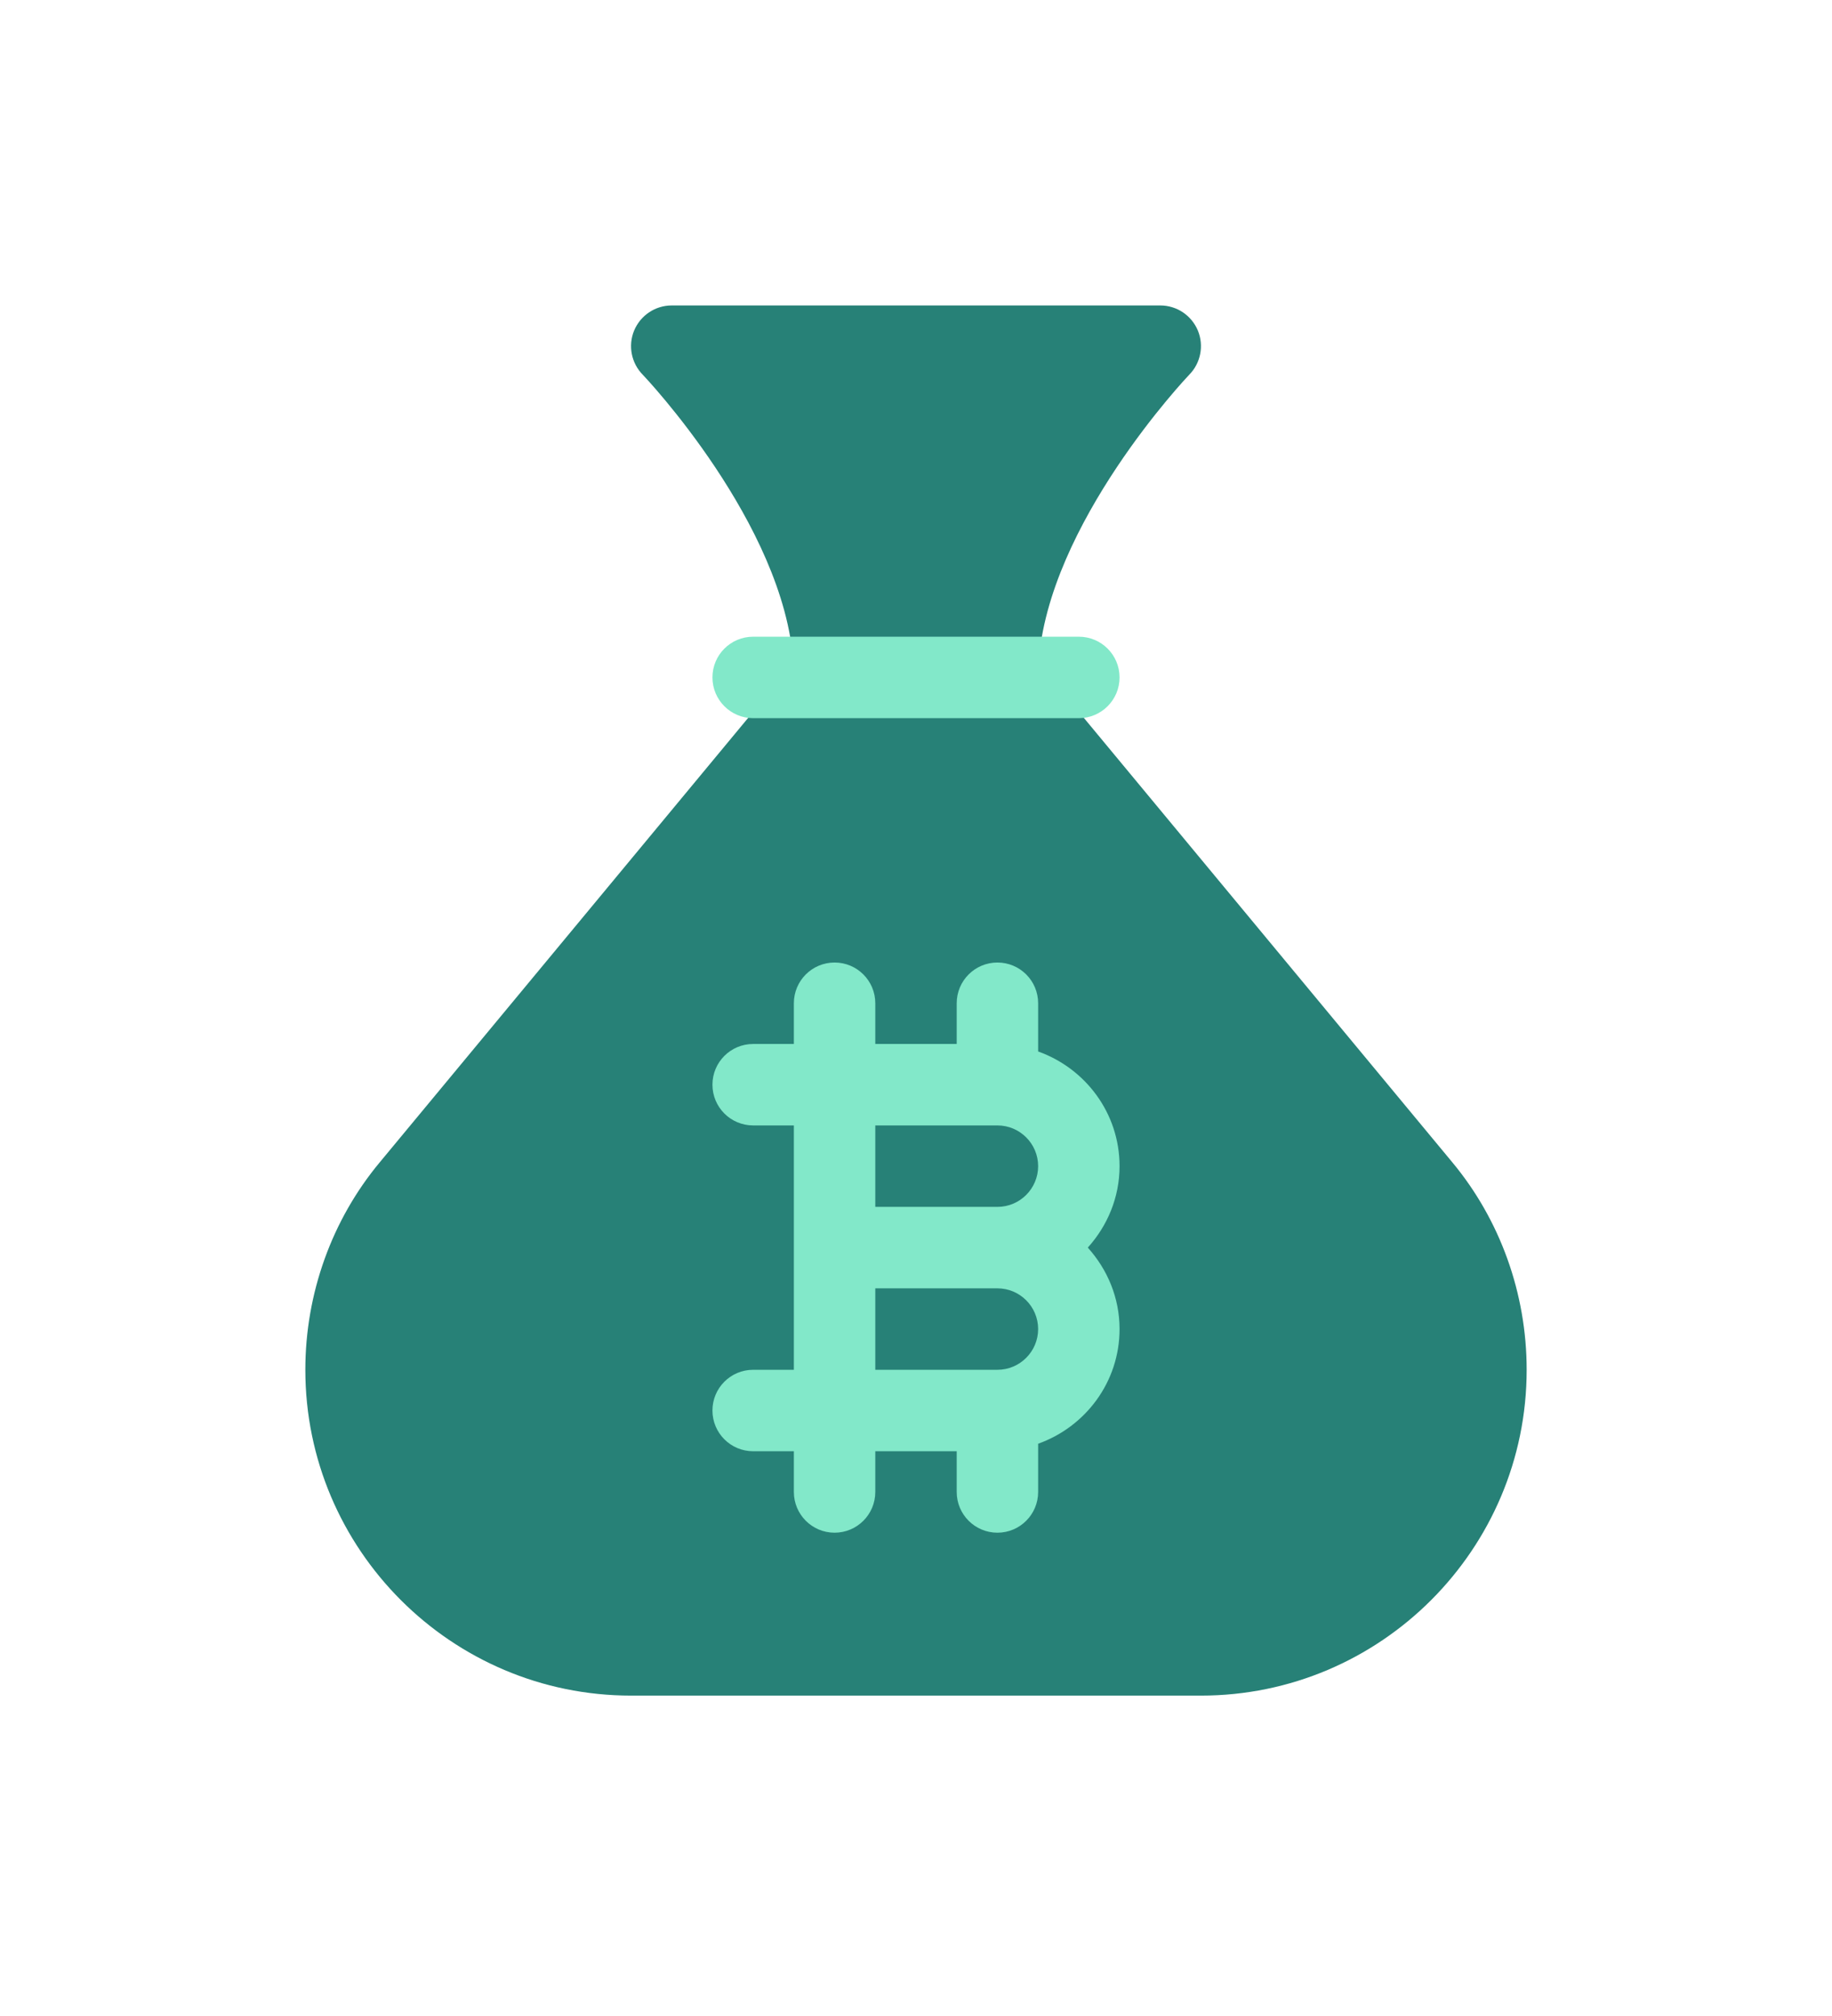
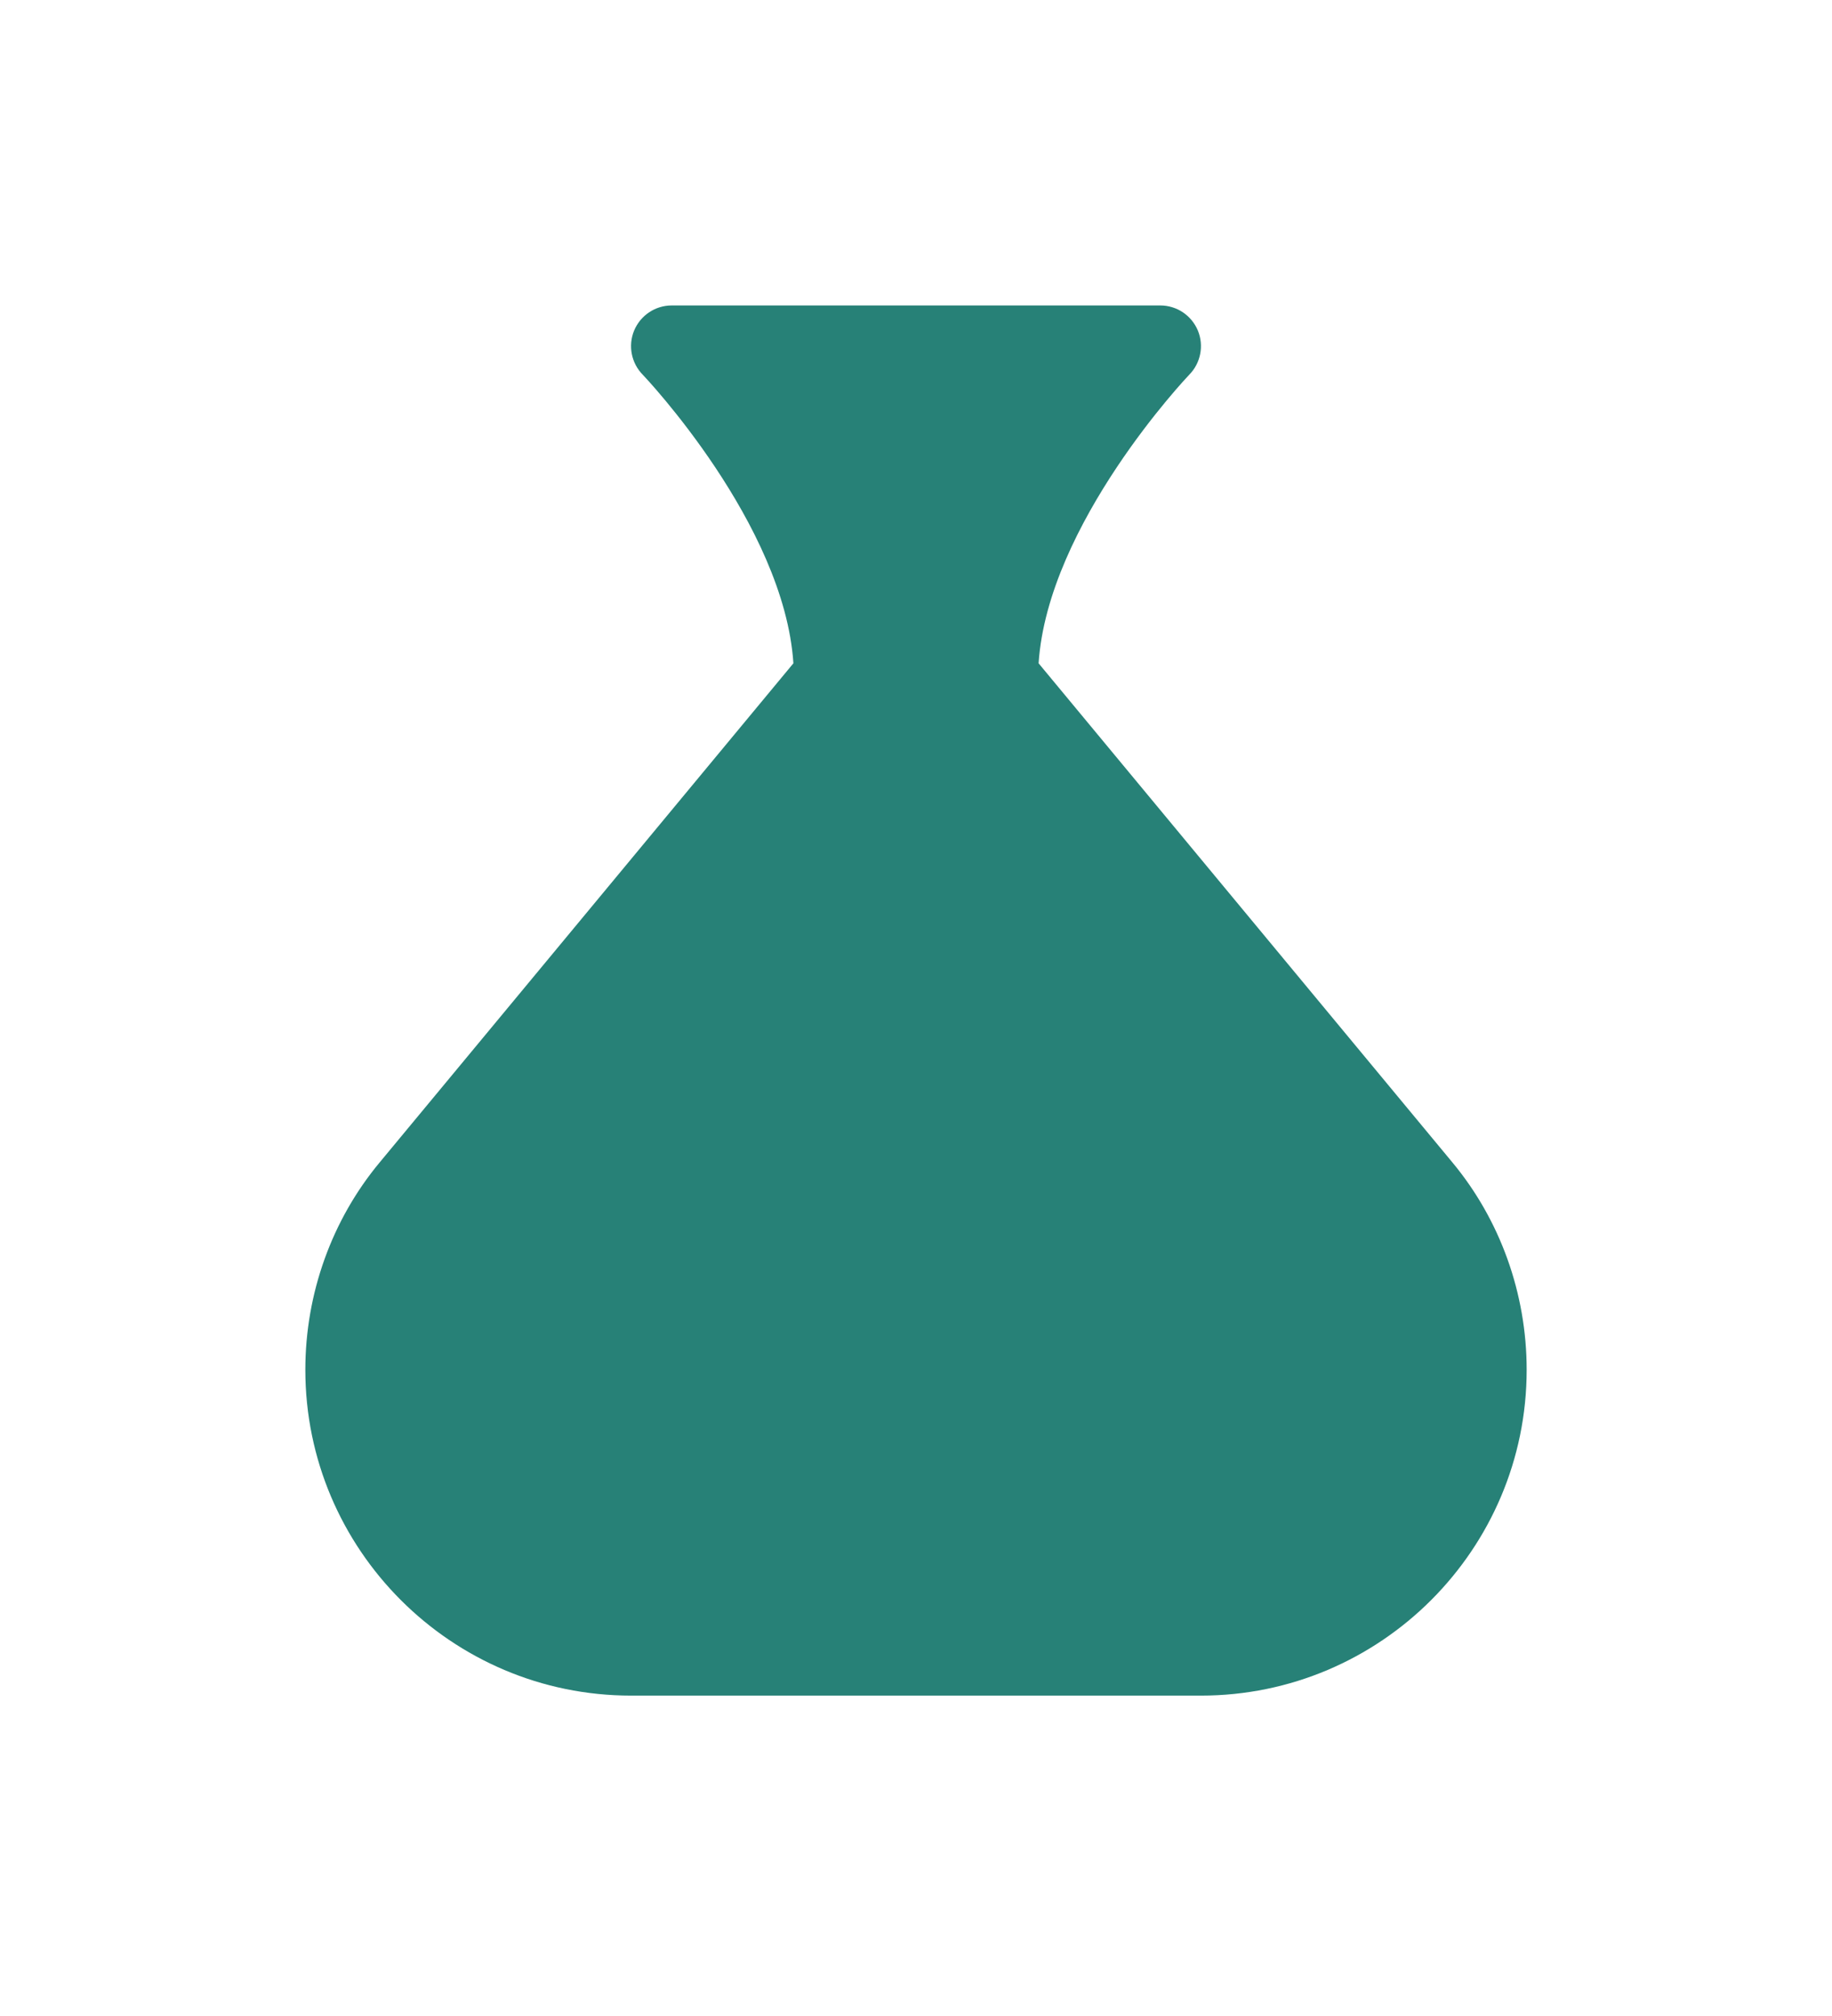
<svg xmlns="http://www.w3.org/2000/svg" width="65.455" height="72" viewBox="0 0 90 99" fill="none">
  <g filter="url(#filter0_d)">
    <path d="M71.34 57.069L51.023 32.573C51.473 25.726 58.344 18.484 58.414 18.412C58.984 17.84 59.156 16.98 58.848 16.234C58.535 15.486 57.809 15 57 15H33C32.191 15 31.465 15.486 31.152 16.234C30.844 16.98 31.016 17.84 31.586 18.412C31.656 18.484 38.528 25.726 38.977 32.573L18.664 57.068C16.301 59.901 15 63.525 15 67.267C15 76.089 22.176 83.267 31 83.267H59C67.824 83.267 75 76.089 75 67.267C75 63.525 73.699 59.901 71.34 57.069Z" fill="#278177" />
-     <path d="M37 35.267H53C54.105 35.267 55 34.372 55 33.267C55 32.161 54.105 31.267 53 31.267H37C35.895 31.267 35 32.161 35 33.267C35 34.372 35.895 35.267 37 35.267ZM51 51.635V49.267C51 48.161 50.105 47.267 49 47.267C47.895 47.267 47 48.161 47 49.267V51.267H43V49.267C43 48.161 42.105 47.267 41 47.267C39.895 47.267 39 48.161 39 49.267V51.267H37C35.895 51.267 35 52.161 35 53.267C35 54.372 35.895 55.267 37 55.267H39V67.267H37C35.895 67.267 35 68.161 35 69.267C35 70.372 35.895 71.267 37 71.267H39V73.267C39 74.372 39.895 75.267 41 75.267C42.105 75.267 43 74.372 43 73.267V71.267H47V73.267C47 74.372 47.895 75.267 49 75.267C50.105 75.267 51 74.372 51 73.267V70.898C53.323 70.07 55 67.871 55 65.267C55 63.724 54.399 62.331 53.44 61.267C54.399 60.203 55 58.809 55 57.267C55 54.663 53.323 52.463 51 51.635ZM49 67.267H43V63.267H49C50.102 63.267 51 64.163 51 65.267C51 66.37 50.102 67.267 49 67.267ZM49 59.267H43V55.267H49C50.102 55.267 51 56.163 51 57.267C51 58.37 50.102 59.267 49 59.267Z" fill="#82E8C9" />
  </g>
  <defs>
    <filter id="filter0_d" x="0" y="0" width="90" height="98.267" filterUnits="userSpaceOnUse" color-interpolation-filters="sRGB">
      <feFlood flood-opacity="0" result="BackgroundImageFix" />
      <feColorMatrix in="SourceAlpha" type="matrix" values="0 0 0 0 0 0 0 0 0 0 0 0 0 0 0 0 0 0 127 0" result="hardAlpha" />
      <feOffset />
      <feGaussianBlur stdDeviation="7.5" />
      <feColorMatrix type="matrix" values="0 0 0 0 0.045 0 0 0 0 0.471 0 0 0 0 0.471 0 0 0 0.25 0" />
      <feBlend mode="normal" in2="BackgroundImageFix" result="effect1_dropShadow" />
      <feBlend mode="normal" in="SourceGraphic" in2="effect1_dropShadow" result="shape" />
    </filter>
  </defs>
</svg>